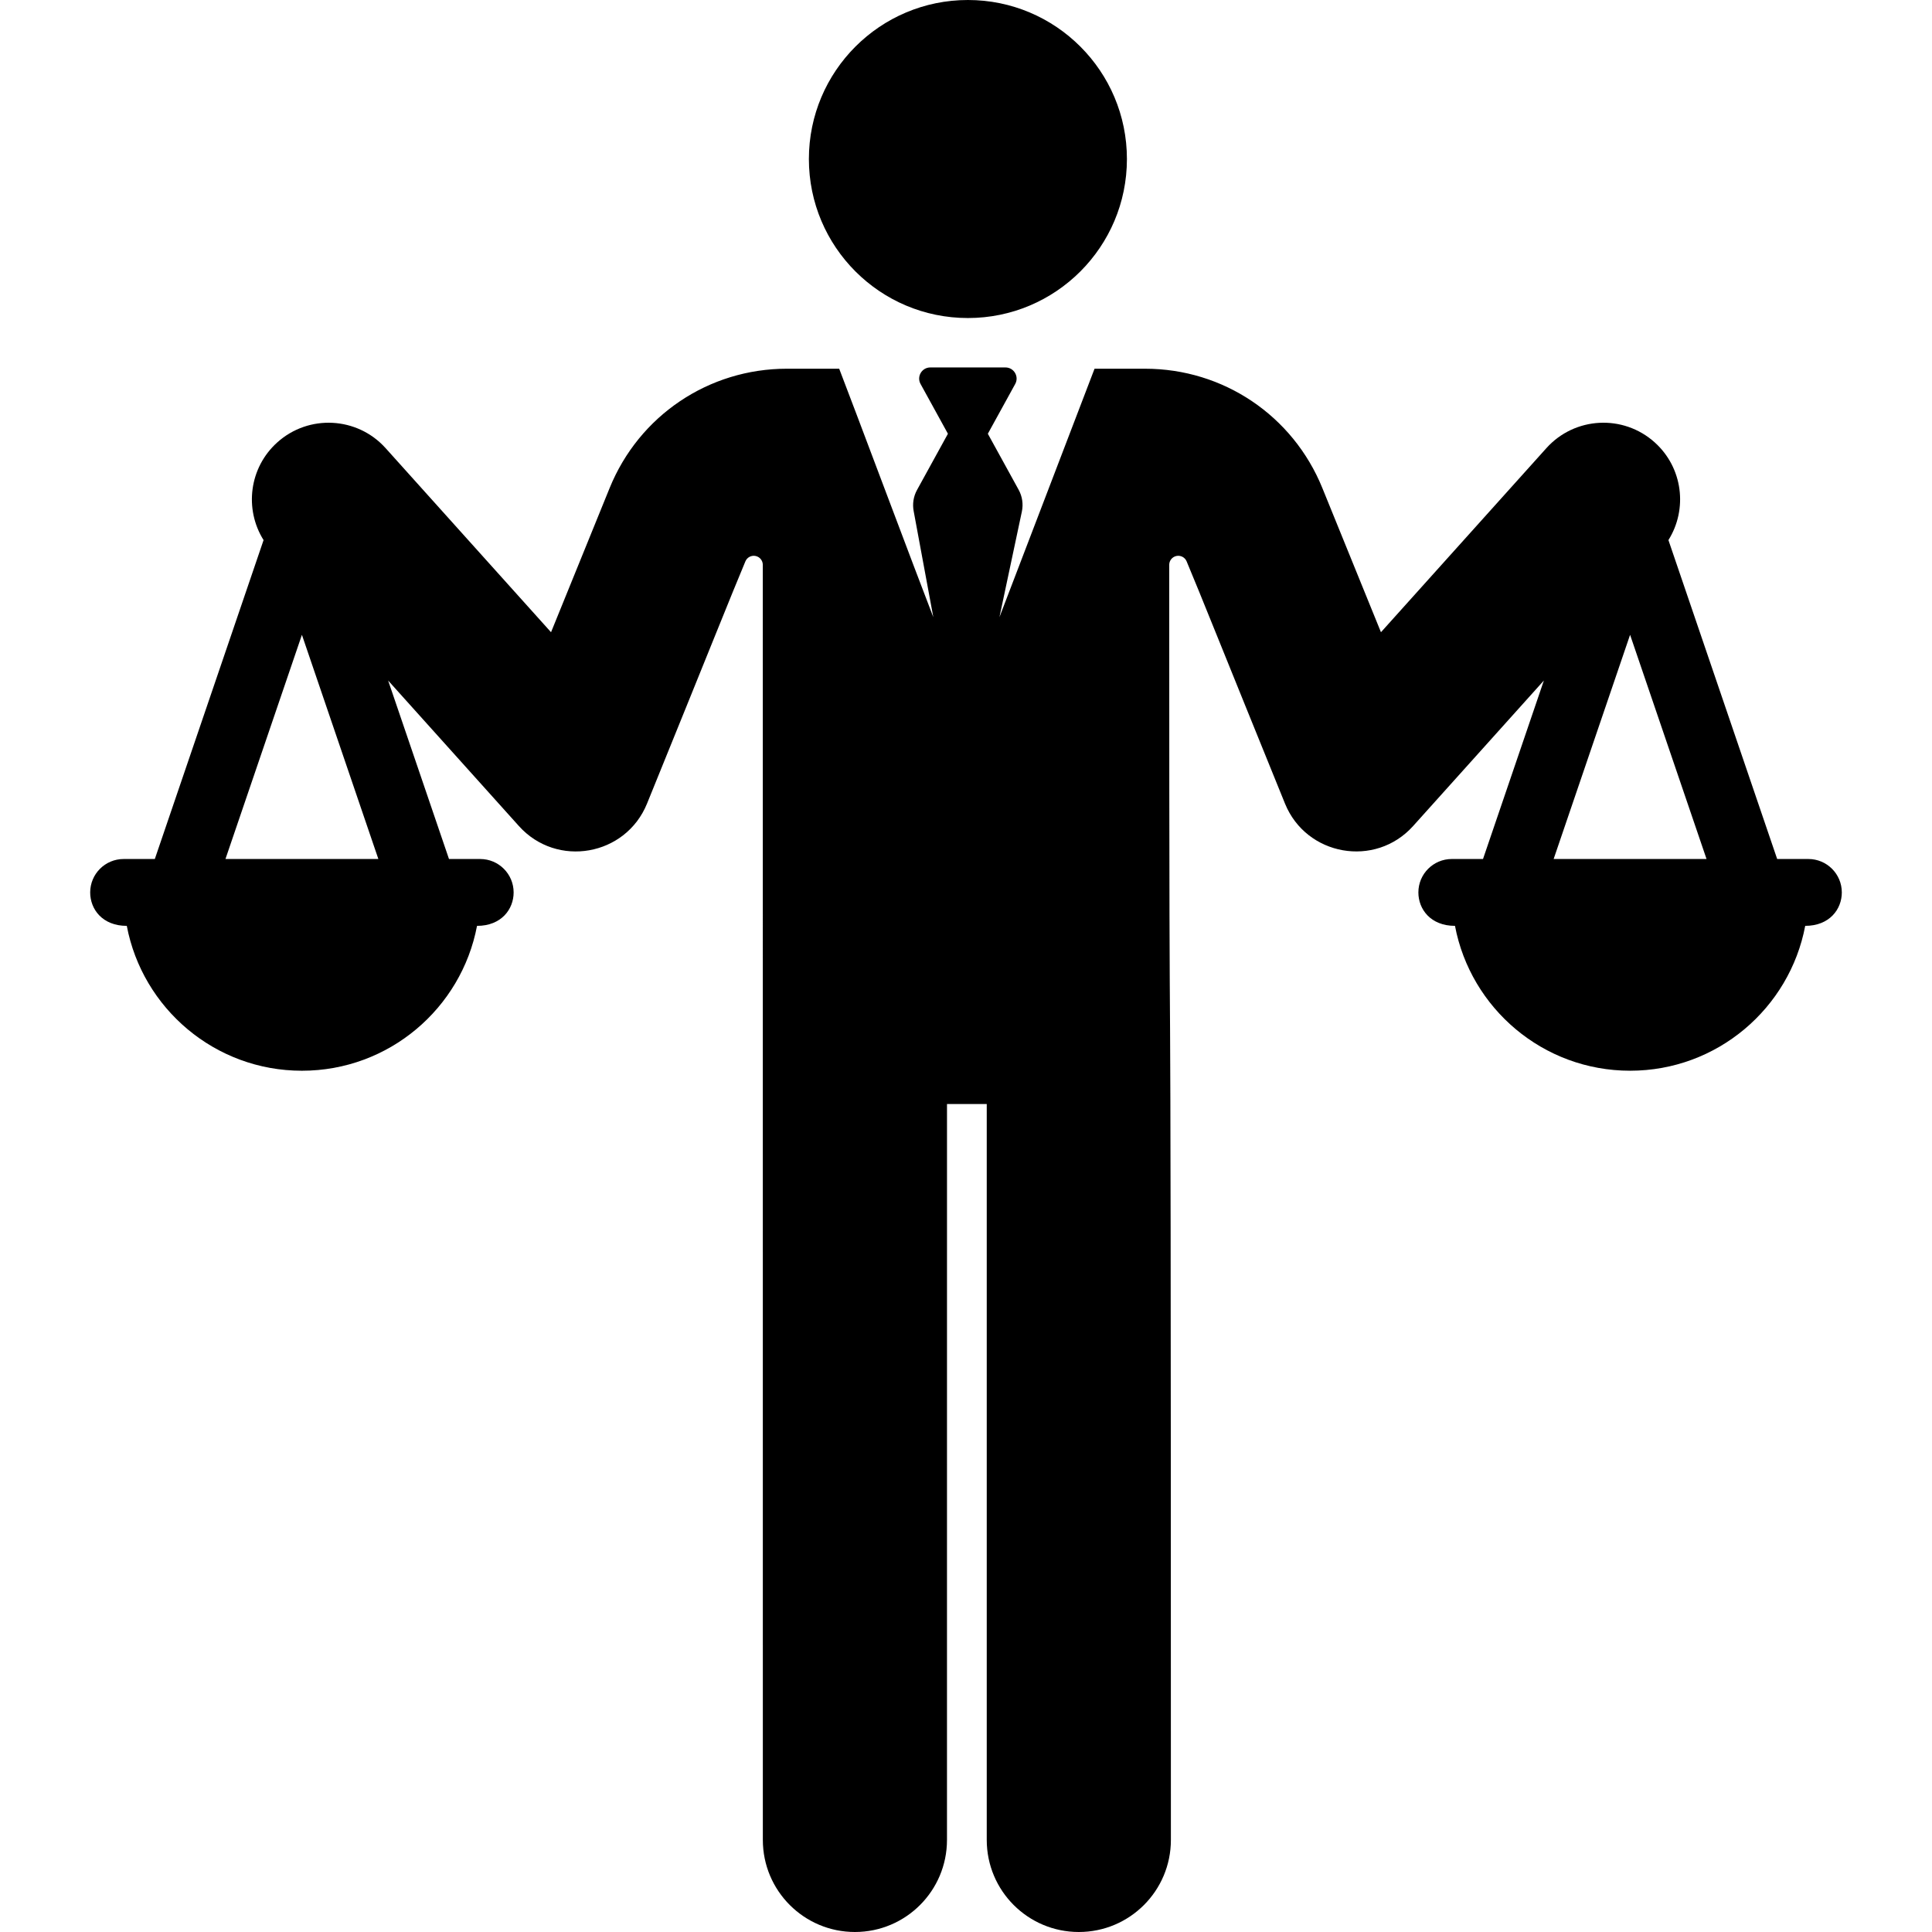
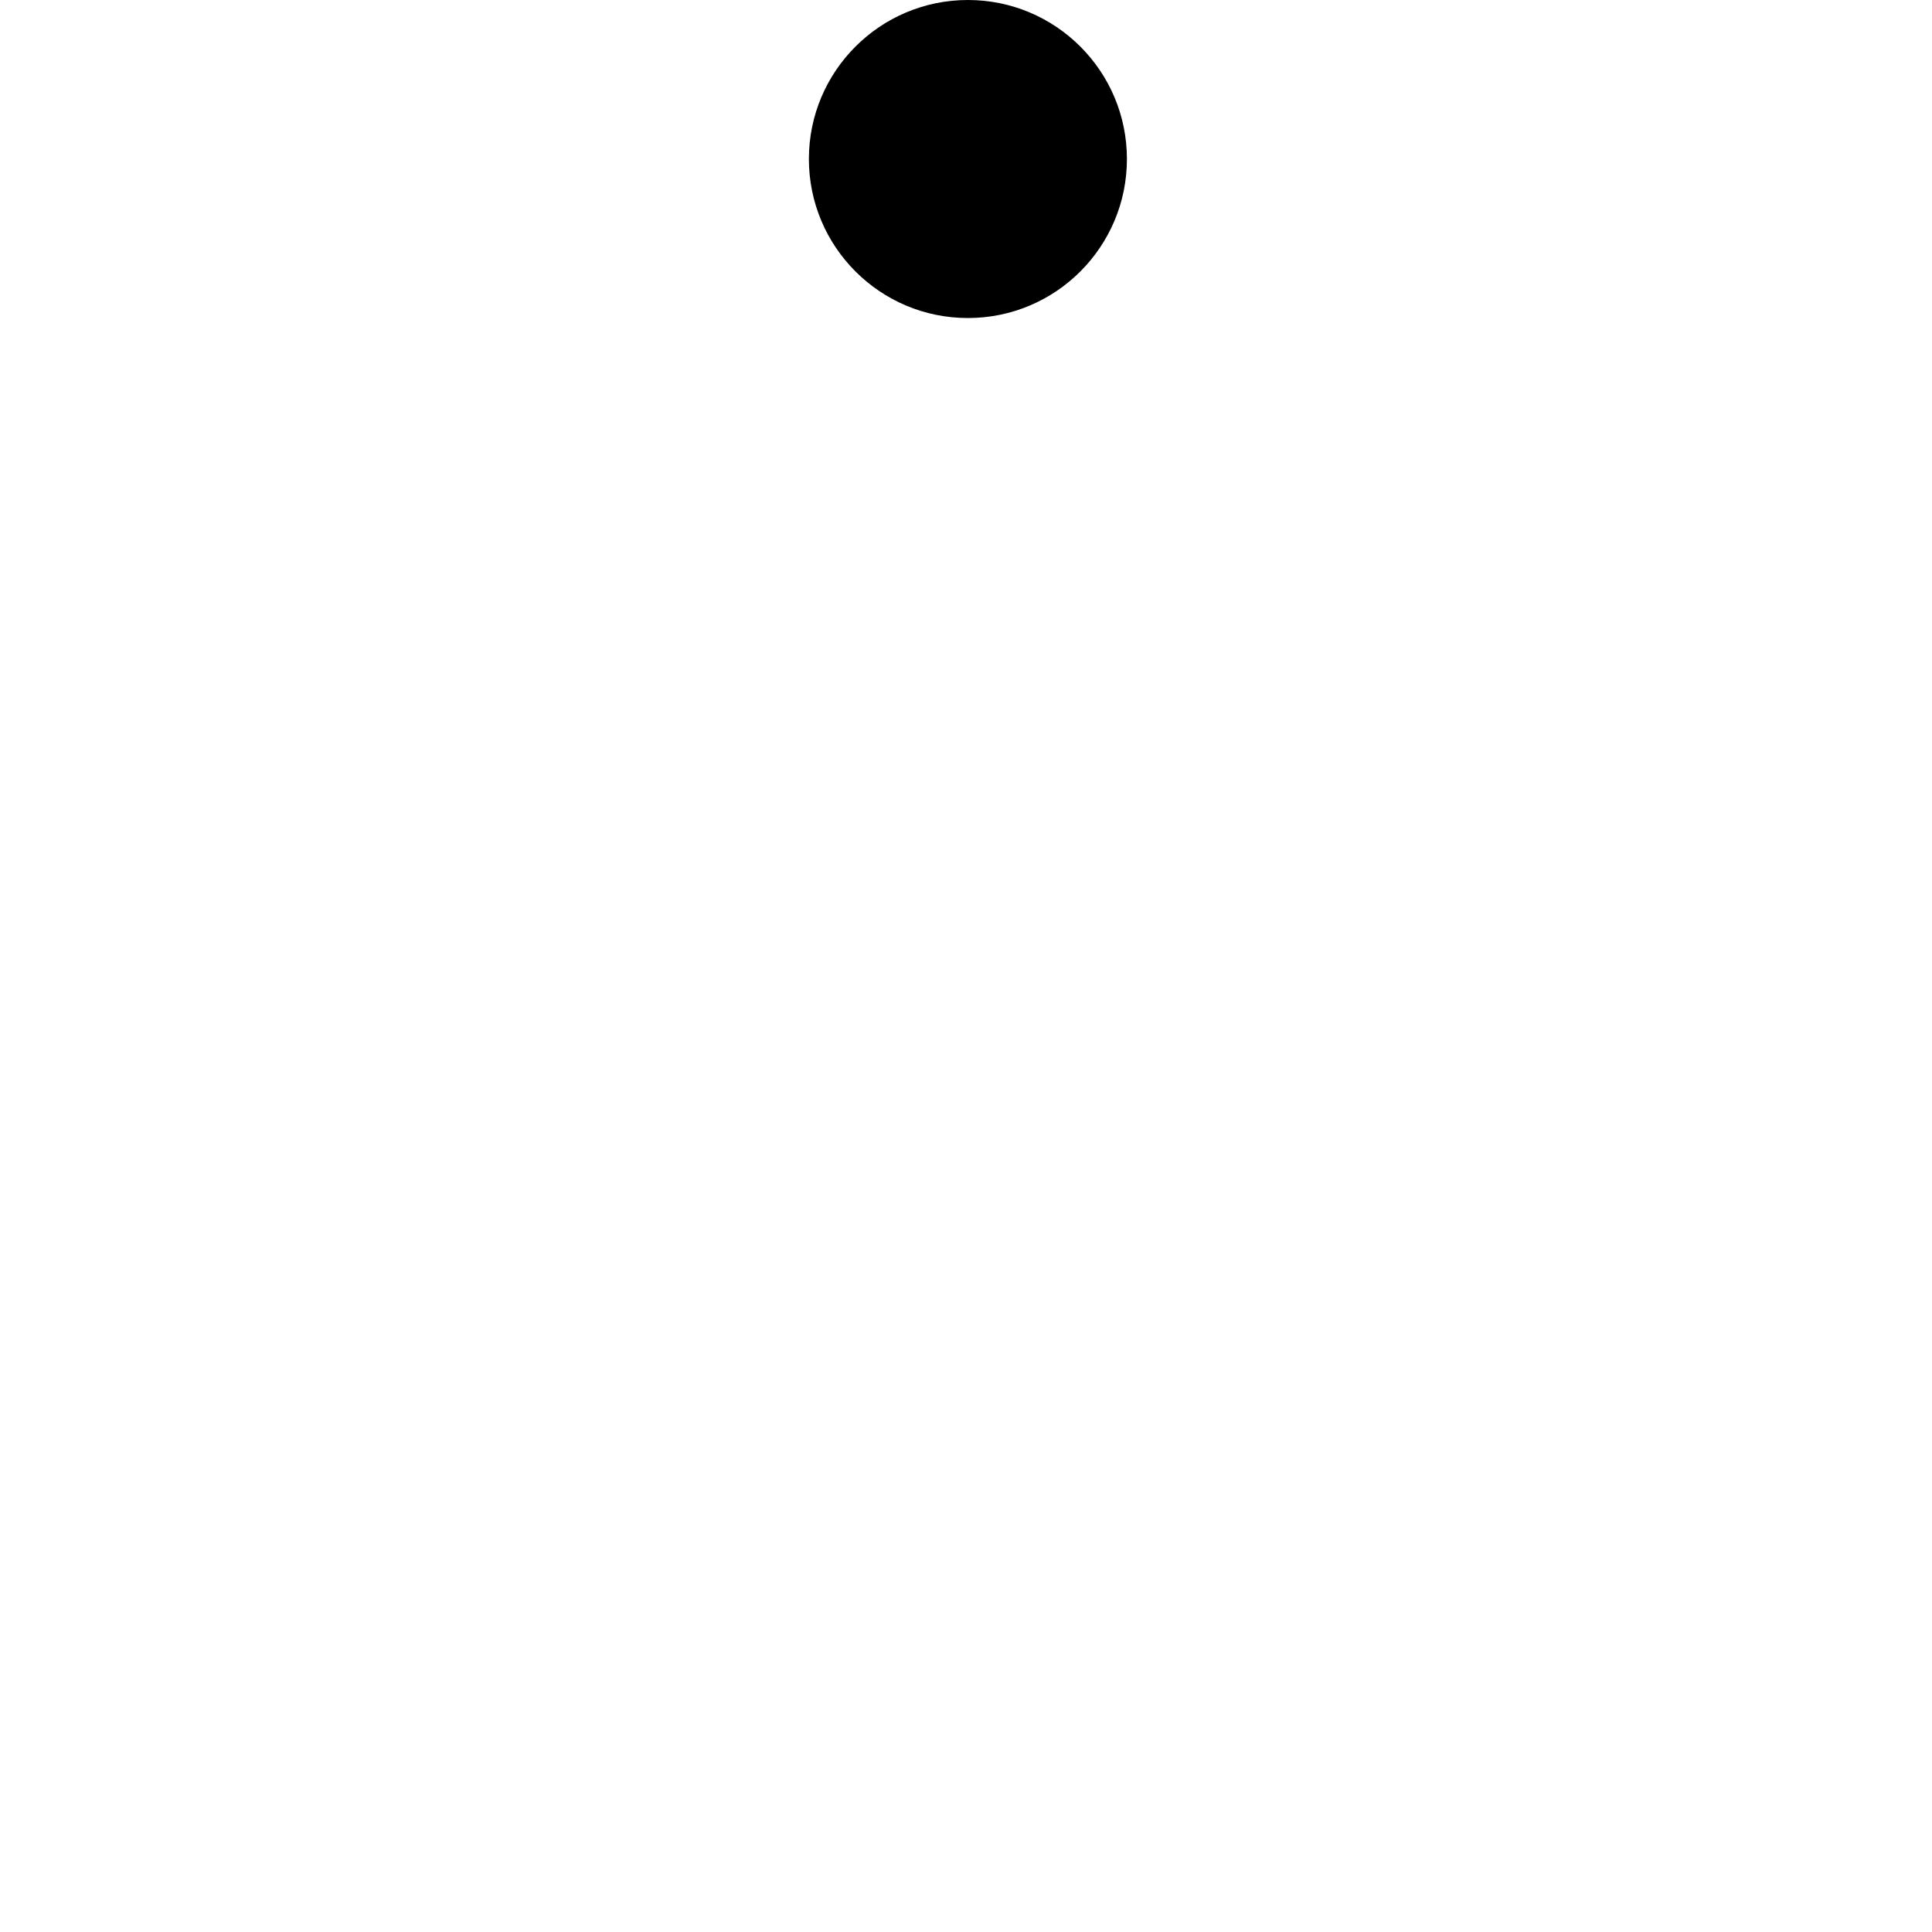
<svg xmlns="http://www.w3.org/2000/svg" fill="#000000" height="800px" width="800px" version="1.1" id="Layer_1" viewBox="0 0 511.999 511.999" xml:space="preserve">
  <g>
    <g>
      <circle cx="256.504" cy="42.141" r="42.141" />
    </g>
  </g>
  <g>
    <g>
-       <path d="M479.239,227.644h-8.27l-28.818-84.516c5.151-8.219,3.827-19.187-3.635-25.893c-8.354-7.506-21.21-6.82-28.714,1.533     l-43.833,48.777l-15.532-38.212c-7.807-19.207-26.249-31.619-46.982-31.619h-13.388c-2.663,6.957-22.35,58.388-25.206,65.851     l5.944-27.995c0.417-1.966,0.115-4.017-0.854-5.778l-8.161-14.843l7.255-13.195c1.08-1.965-0.343-4.377-2.588-4.377h-19.913     c-2.242,0-3.67,2.41-2.588,4.377l7.255,13.195l-8.191,14.898c-0.95,1.728-1.26,3.735-0.876,5.669l5.196,28.048     c-4.022-10.315-21.926-58.106-24.945-65.851h-13.85c-20.733,0-39.174,12.412-46.983,31.619l-15.53,38.214l-43.833-48.776     c-7.504-8.352-20.361-9.039-28.714-1.533c-7.461,6.706-8.785,17.673-3.635,25.893l-28.818,84.516h-8.27     c-4.894,0-8.859,3.966-8.859,8.859c0,4.442,3.231,8.859,9.701,8.859c4.148,21.859,23.343,38.391,46.408,38.391     s42.259-16.532,46.408-38.391c6.46,0,9.701-4.424,9.701-8.859c0-4.893-3.967-8.859-8.859-8.859h-8.271l-16.127-47.298     l34.646,38.553c10.057,11.194,28.323,7.935,33.96-5.935c15.767-38.791,22.677-56.15,26.076-64.209     c0.443-1.051,1.566-1.644,2.685-1.418c1.119,0.226,1.923,1.21,1.923,2.351l0.01,337.91c0,13.476,10.924,24.399,24.4,24.399     s24.4-10.923,24.4-24.399V292.571h10.533V487.6c0,13.476,10.924,24.399,24.4,24.399s24.4-10.923,24.4-24.399     c0-325.295-0.43-134.854-0.442-337.912c0-1.141,0.804-2.123,1.922-2.35c1.118-0.226,2.242,0.366,2.685,1.417     c3.399,8.057,10.306,25.412,26.076,64.209c5.63,13.852,23.896,17.135,33.96,5.935l34.644-38.552l-16.128,47.297h-8.27     c-4.894,0-8.859,3.967-8.859,8.859c0,4.442,3.231,8.859,9.701,8.859c4.149,21.859,23.343,38.391,46.408,38.391     s42.259-16.532,46.408-38.391c6.458,0,9.699-4.424,9.699-8.859C488.098,231.61,484.132,227.644,479.239,227.644z M59.75,227.644     l20.26-59.413l20.258,59.413H59.75z M411.73,227.644l20.259-59.414l20.259,59.414H411.73z" />
-     </g>
+       </g>
  </g>
</svg>